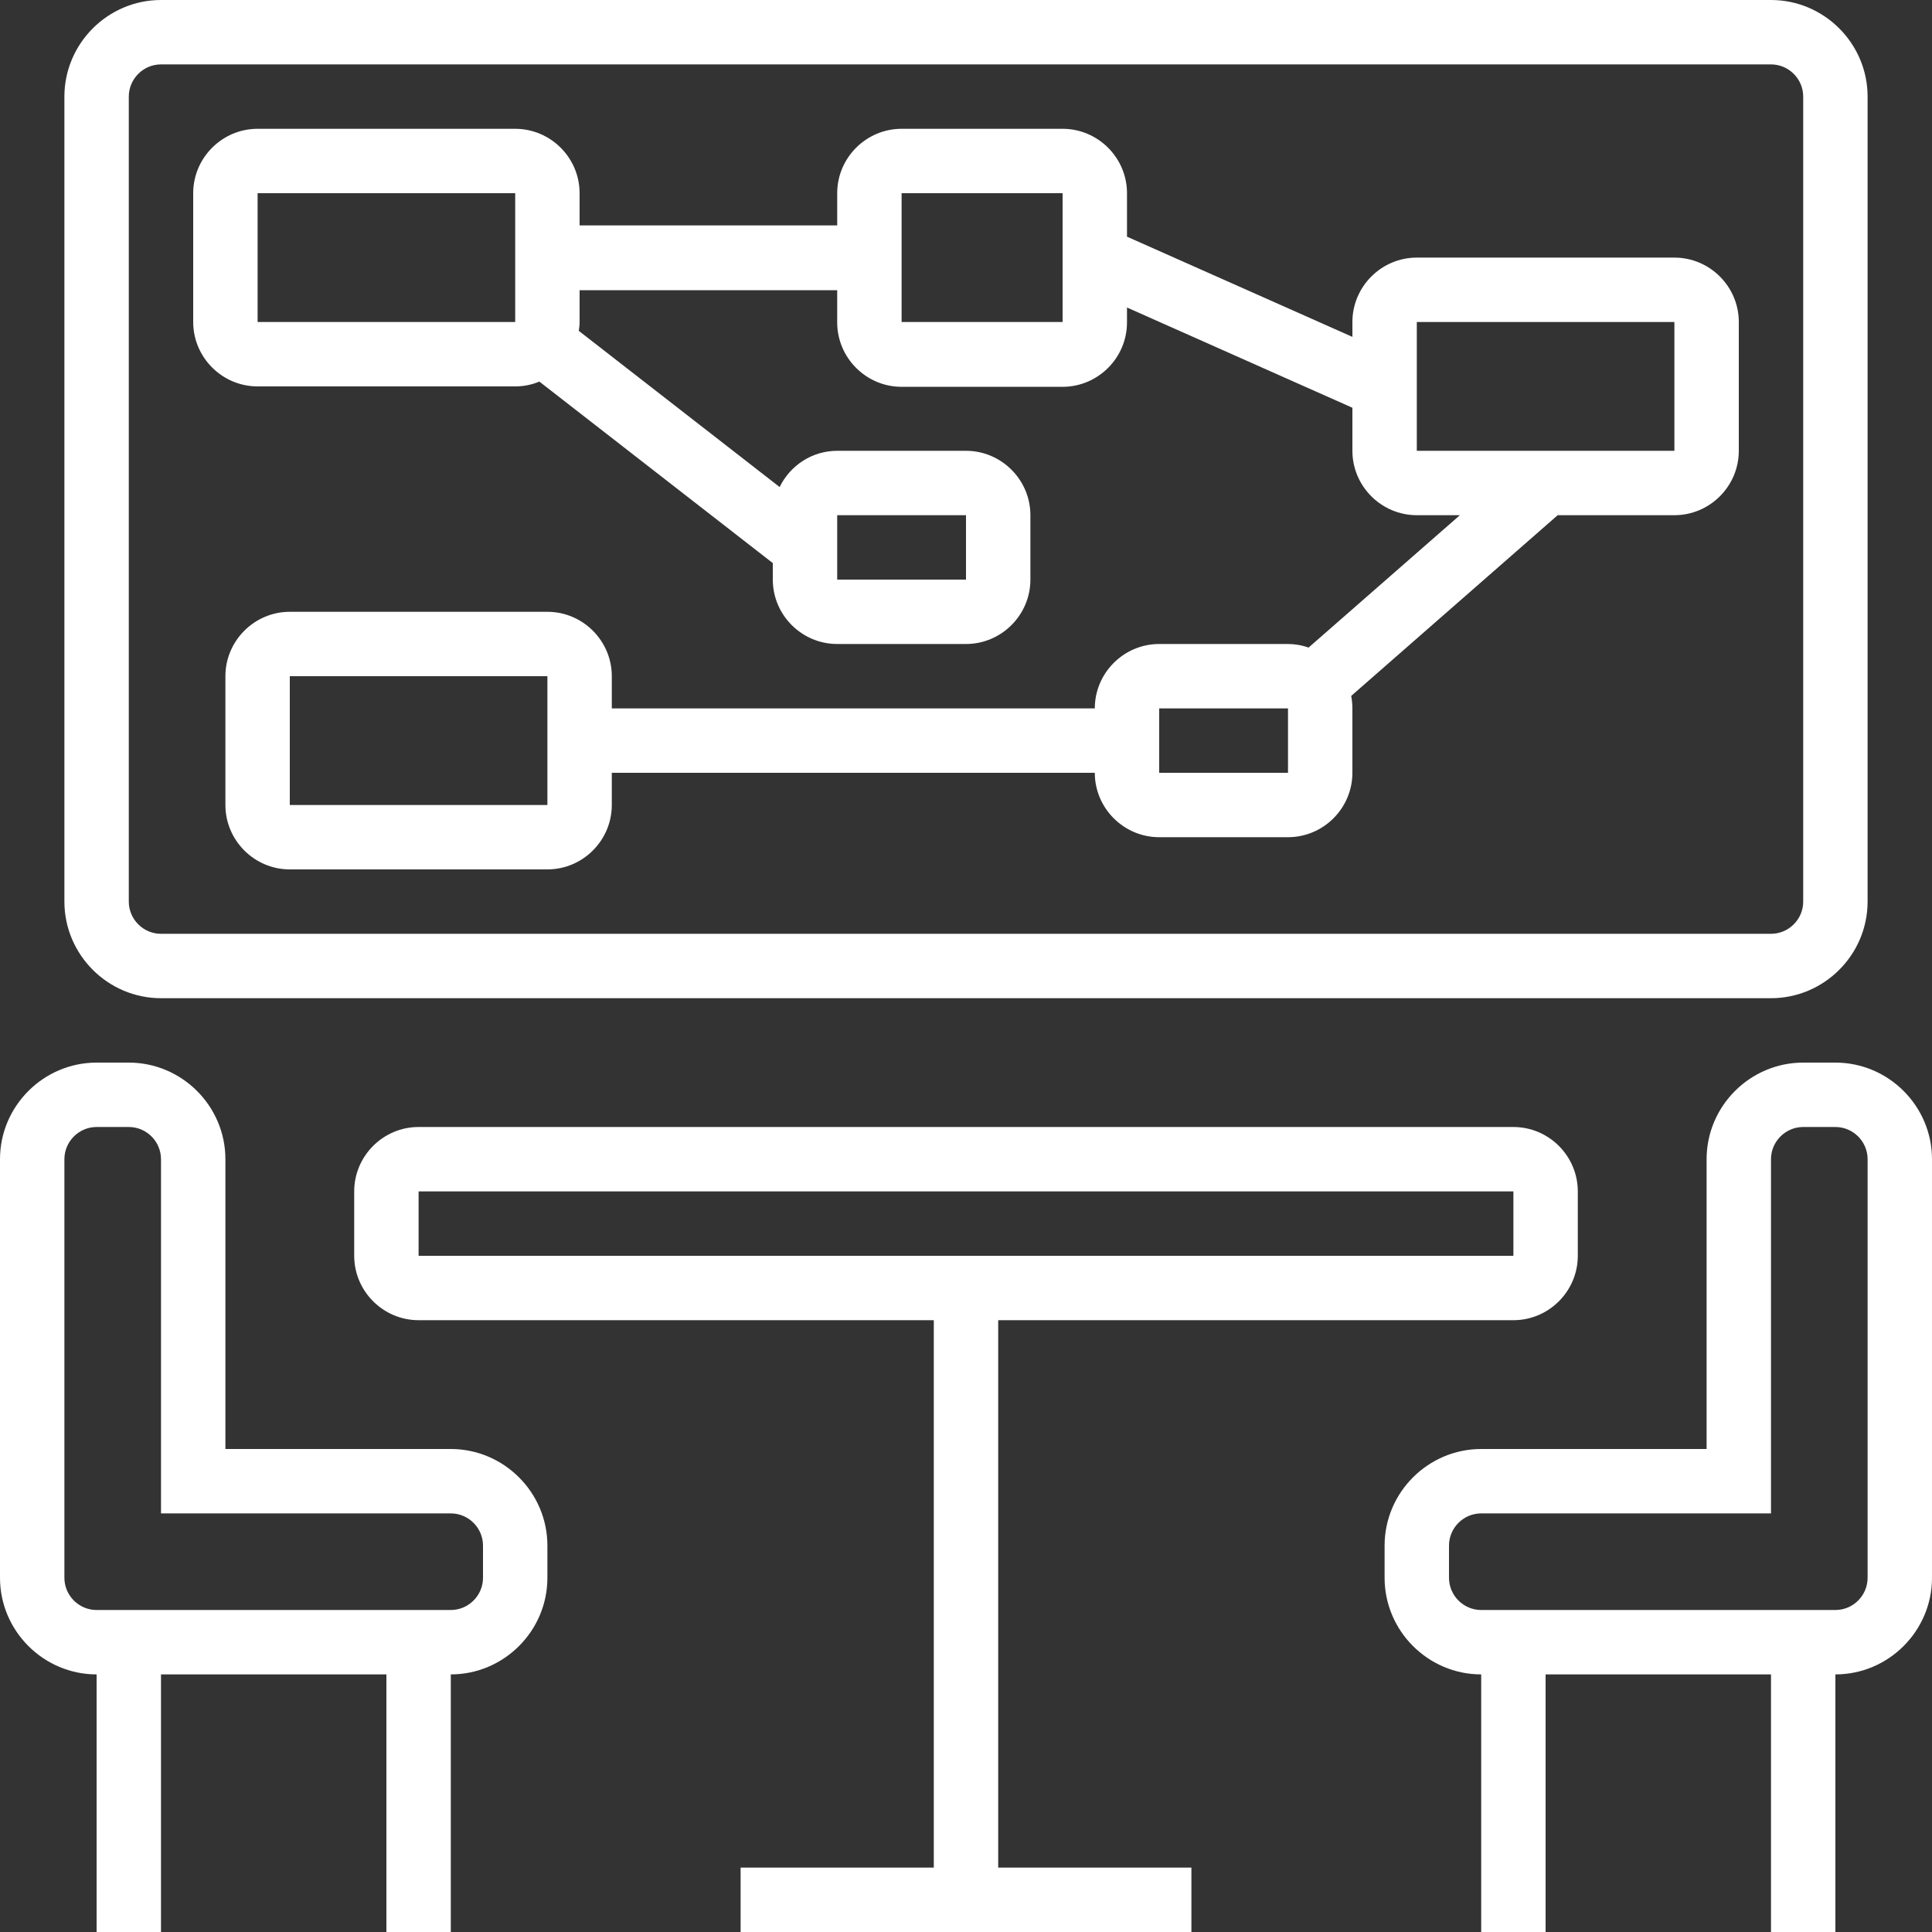
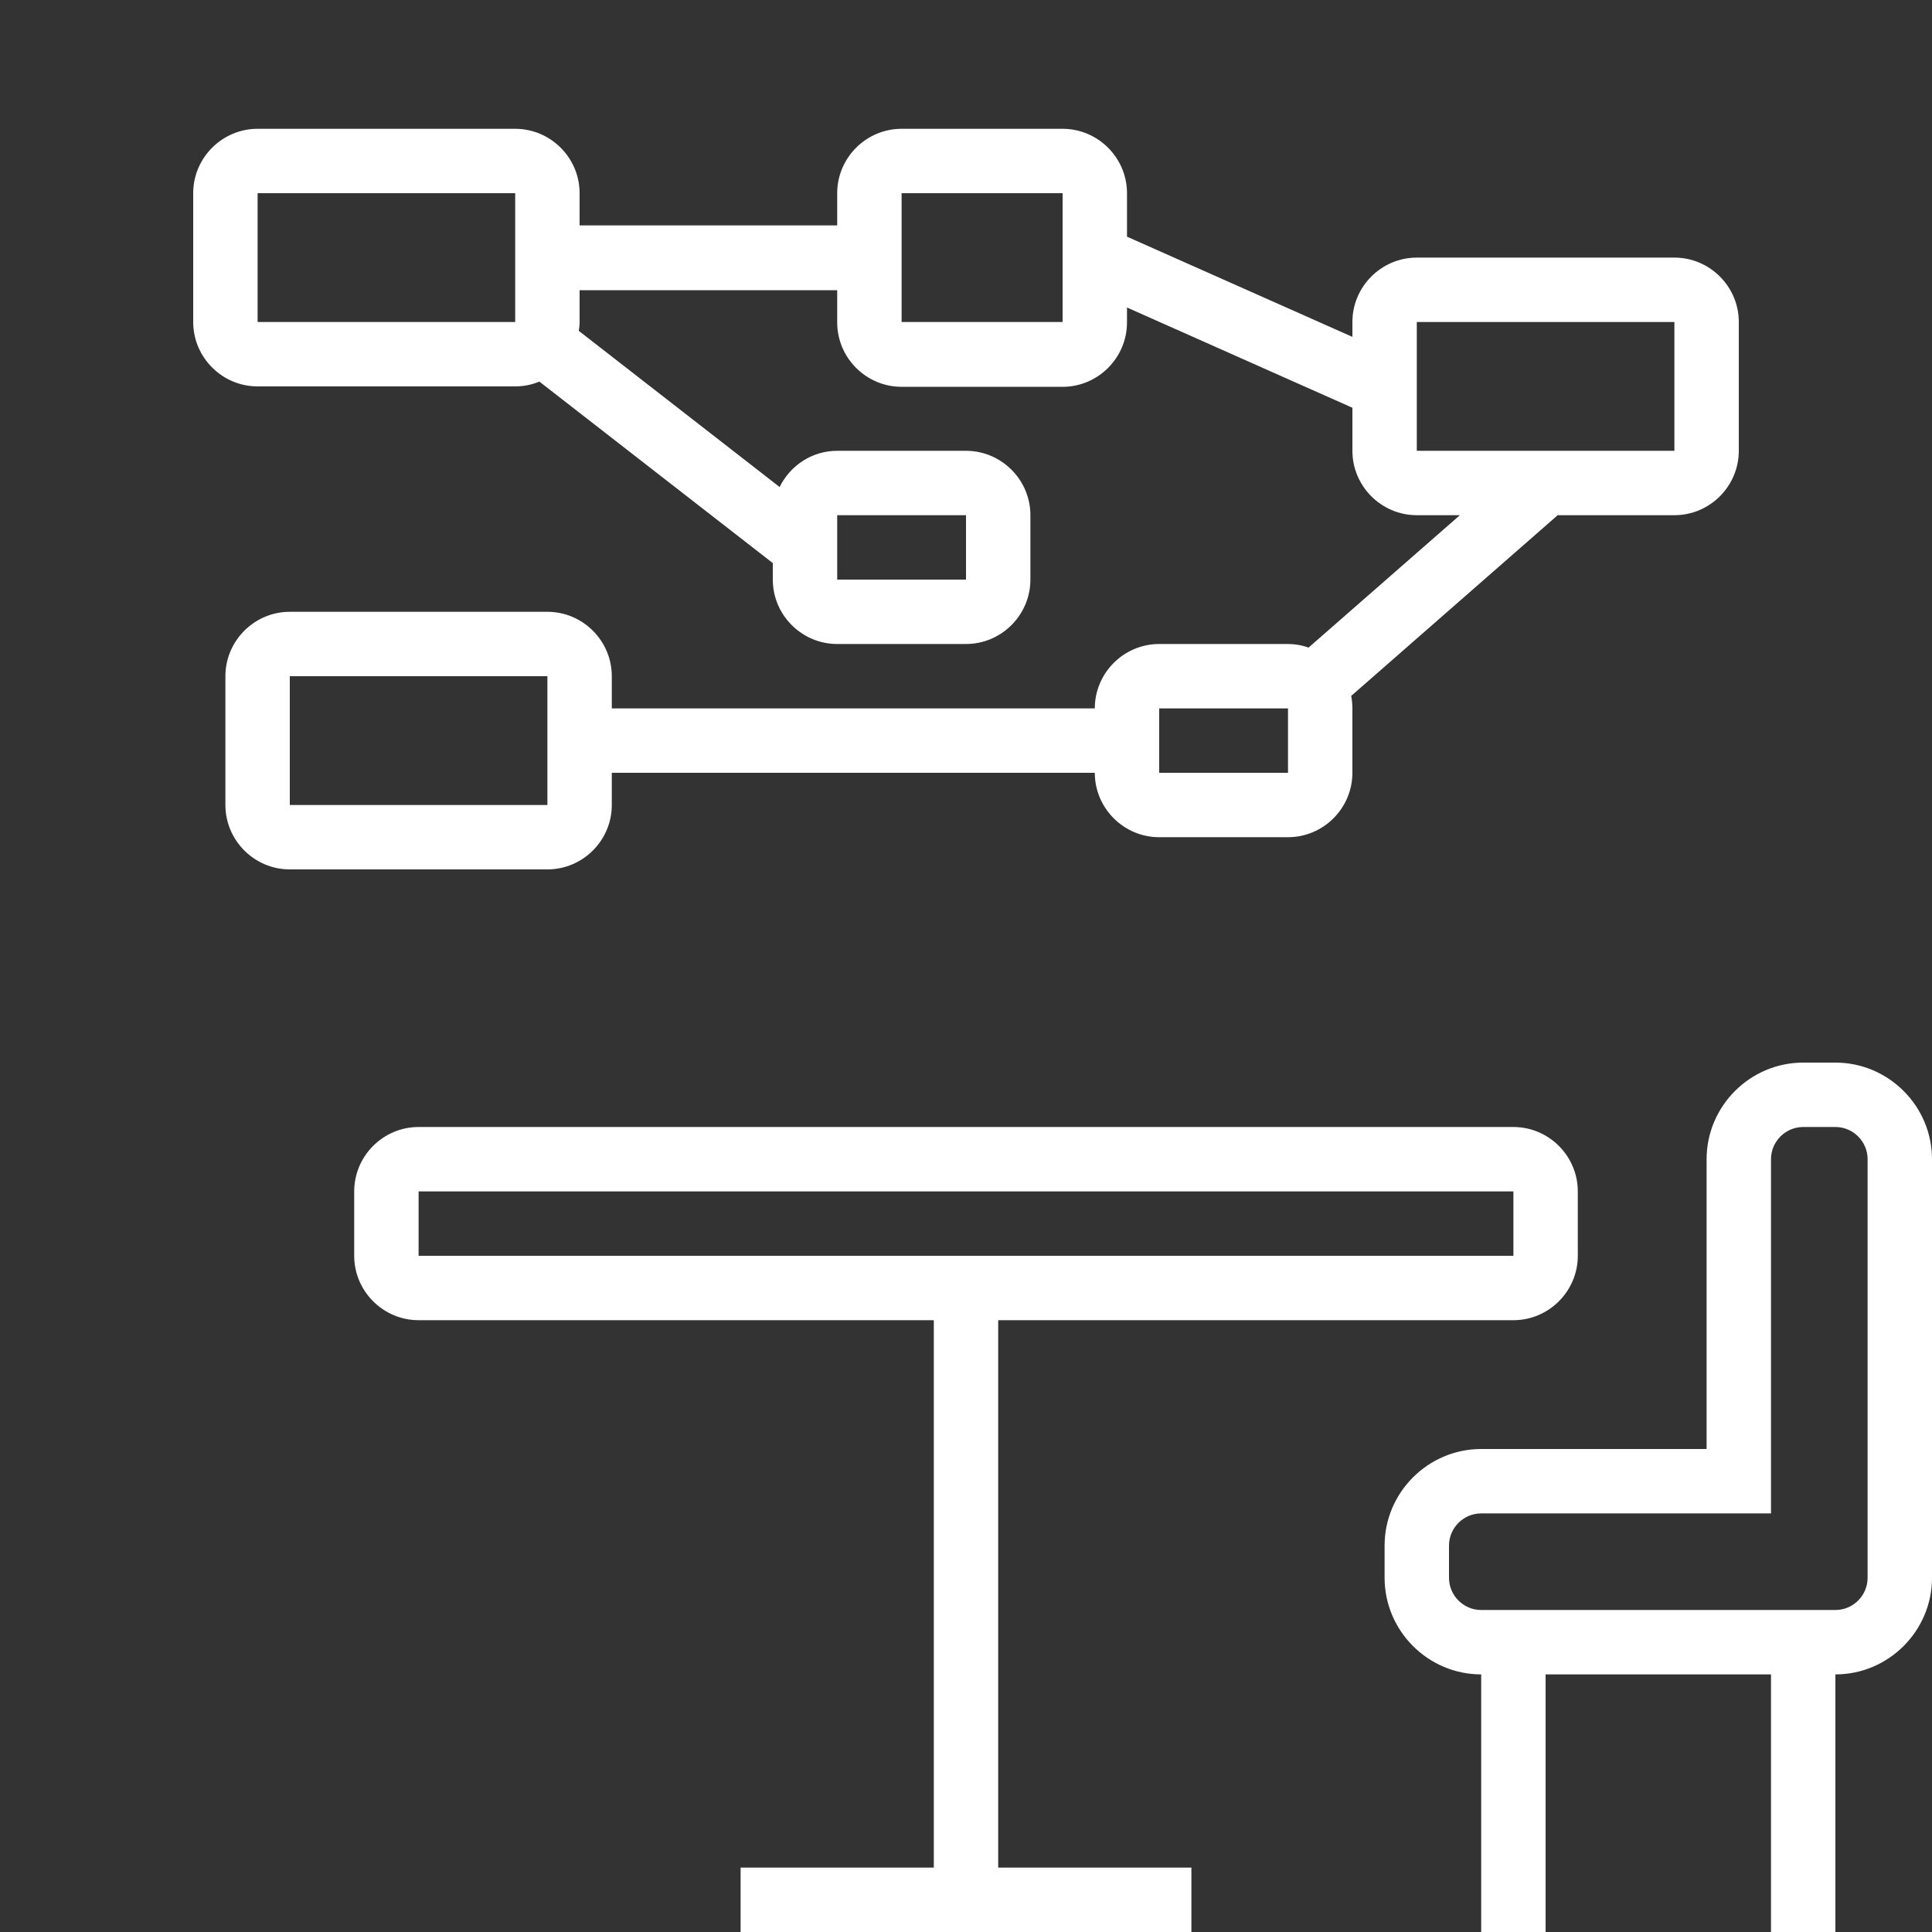
<svg xmlns="http://www.w3.org/2000/svg" id="Layer_1" x="0px" y="0px" width="60px" height="60px" viewBox="0 0 60 60" xml:space="preserve">
  <rect x="0" y="0" width="60" height="60" fill="#333333" stroke="none" />
-   <path fill="#FFFFFF" d="M5,31h50c1.65,0,3-1.35,3-3V3c0-1.65-1.35-3-3-3H5C3.35,0,2,1.35,2,3v25C2,29.65,3.35,31,5,31z M4,3 c0-0.55,0.45-1,1-1h50c0.55,0,1,0.45,1,1v25c0,0.55-0.45,1-1,1H5c-0.55,0-1-0.45-1-1V3z" />
-   <path fill="#FFFFFF" d="M14,45H7v-9c0-1.65-1.35-3-3-3H3c-1.65,0-3,1.35-3,3v13c0,1.65,1.35,3,3,3v8h2v-8h7v8h2v-8 c1.65,0,3-1.35,3-3v-1C17,46.35,15.65,45,14,45z M15,49c0,0.55-0.45,1-1,1H3c-0.55,0-1-0.45-1-1V36c0-0.55,0.45-1,1-1h1 c0.55,0,1,0.45,1,1v11h9c0.55,0,1,0.45,1,1V49z" />
  <path fill="#FFFFFF" d="M57,33h-1c-1.65,0-3,1.35-3,3v9h-7c-1.65,0-3,1.35-3,3v1c0,1.65,1.35,3,3,3v8h2v-8h7v8h2v-8 c1.65,0,3-1.35,3-3V36C60,34.35,58.65,33,57,33z M58,49c0,0.55-0.45,1-1,1H46c-0.55,0-1-0.45-1-1v-1c0-0.55,0.45-1,1-1h9V36 c0-0.55,0.45-1,1-1h1c0.55,0,1,0.45,1,1V49z" />
  <path fill="#FFFFFF" d="M31,41h16c1.1,0,2-0.9,2-2v-2c0-1.1-0.9-2-2-2H13c-1.1,0-2,0.9-2,2v2c0,1.1,0.9,2,2,2h16v17h-6v2h14v-2h-6 V41z M13,37h34v2H13V37z" />
  <path fill="#FFFFFF" d="M8,12h8c0.263,0,0.513-0.05,0.75-0.15L24,17.487V18c0,1.1,0.9,2,2,2h4c1.1,0,2-0.9,2-2v-2c0-1.1-0.9-2-2-2 h-4c-0.763,0-1.45,0.438-1.788,1.125l-6.237-4.85C17.987,10.188,18,10.1,18,10.013v-1h8v1c0,1.1,0.9,2,2,2h5c1.1,0,2-0.9,2-2V9.55 l7,3.113V14c0,1.1,0.9,2,2,2h1.338l-4.7,4.112C40.438,20.038,40.213,20,40,20h-4c-1.1,0-2,0.9-2,2H19v-1c0-1.1-0.9-2-2-2H9 c-1.1,0-2,0.9-2,2v4c0,1.1,0.9,2,2,2h8c1.1,0,2-0.9,2-2v-1h15c0,1.1,0.9,2,2,2h4c1.1,0,2-0.9,2-2v-2 c0-0.125-0.013-0.263-0.037-0.388L48.375,16H52c1.1,0,2-0.9,2-2v-4c0-1.1-0.9-2-2-2h-8c-1.1,0-2,0.9-2,2v0.462L35,7.35V6 c0-1.1-0.9-2-2-2h-5c-1.1,0-2,0.9-2,2v1h-8V6c0-1.1-0.9-2-2-2H8C6.9,4,6,4.9,6,6v4C6,11.1,6.9,12,8,12z M26,16h4v2h-4V16z M9,25v-4 h8v4H9z M36,24v-2h4v2H36z M44,10h8v4h-8V10z M28,6h5v4h-5V6z M8,6h8v4H8V6z" />
</svg>